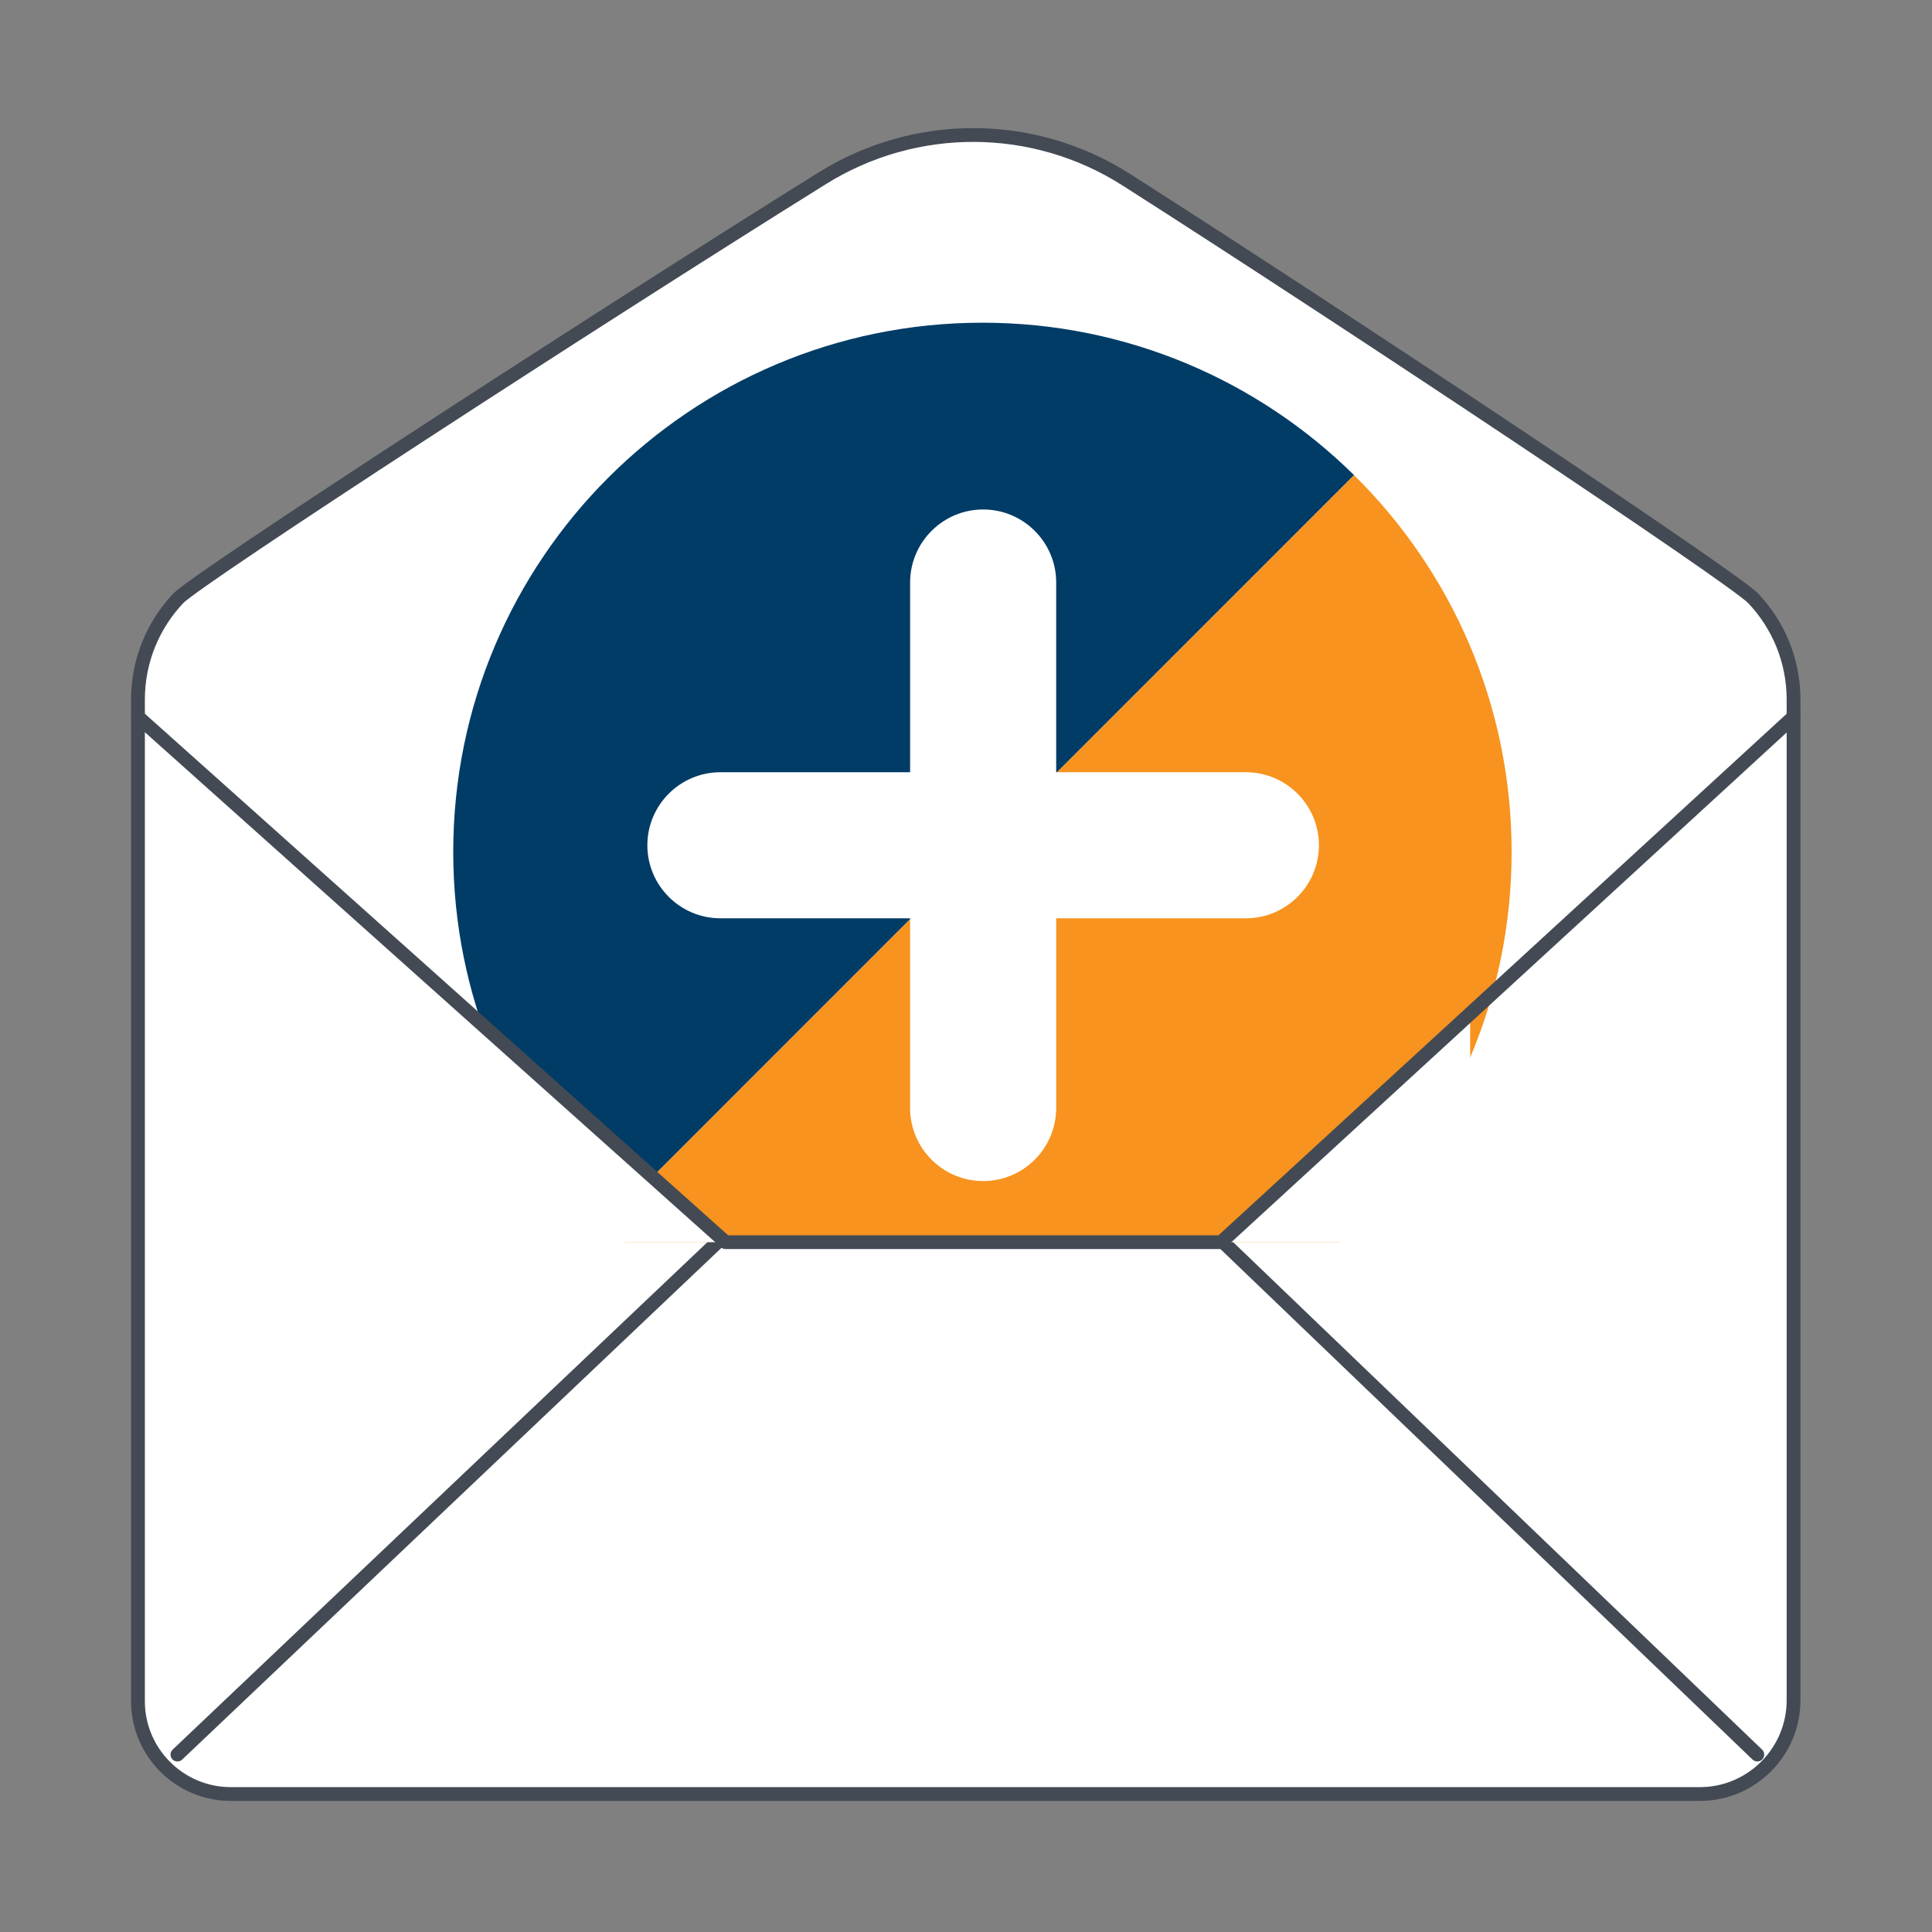
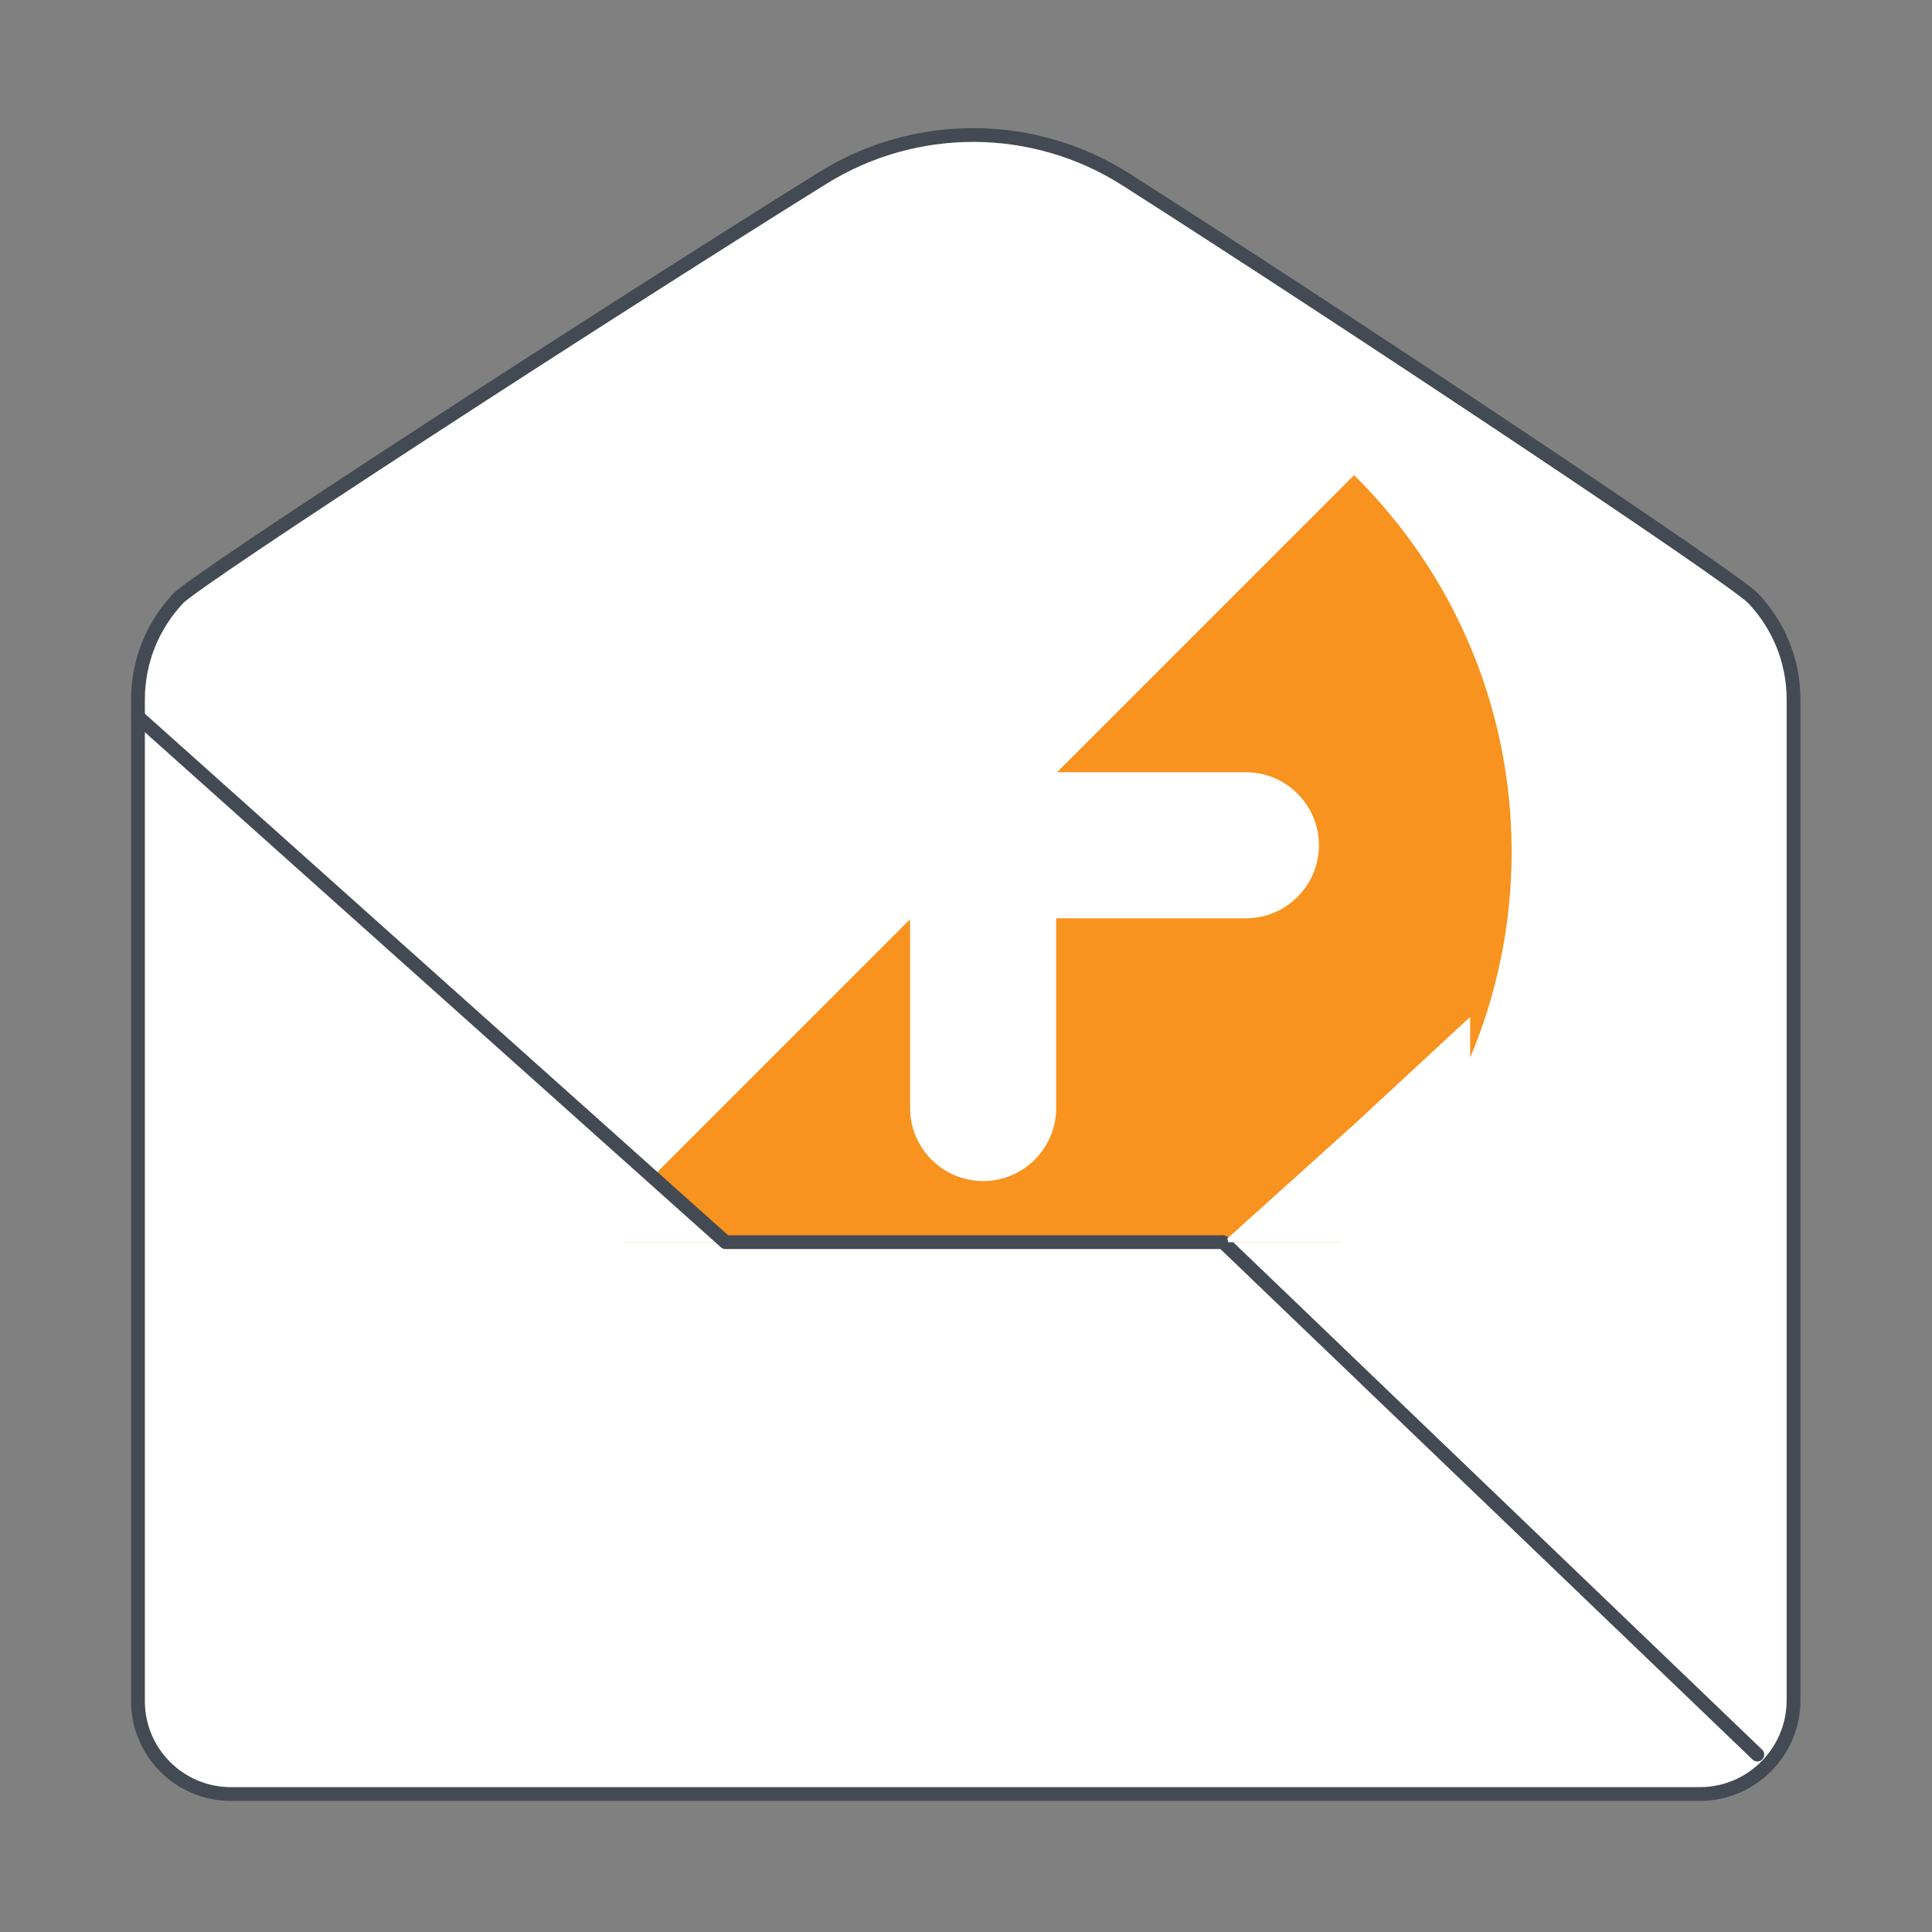
<svg xmlns="http://www.w3.org/2000/svg" xmlns:ns1="http://sodipodi.sourceforge.net/DTD/sodipodi-0.dtd" xmlns:ns2="http://www.inkscape.org/namespaces/inkscape" xmlns:xlink="http://www.w3.org/1999/xlink" version="1.1" id="svg1651" xml:space="preserve" width="28" height="28" viewBox="0 0 28 28" ns1:docname="newsletter3.svg" ns2:version="0.92.3 (2405546, 2018-03-11)">
  <rect x="0" y="0" width="28" height="28" fill="#808080" stroke="none" />
  <defs id="defs1655">
    <clipPath clipPathUnits="userSpaceOnUse" id="clipPath1667">
      <path d="M 0,21 H 21 V 0 H 0 Z" id="path1665" ns2:connector-curvature="0" />
    </clipPath>
    <defs id="defs48">
      <rect id="SVGID_1_" width="504" height="144" x="0" y="0" />
    </defs>
    <clipPath id="SVGID_2_">
      <use xlink:href="#SVGID_1_" style="overflow:visible" id="use50" x="0" y="0" width="100%" height="100%" />
    </clipPath>
    <rect id="rect2340" width="504" height="144" x="0" y="0" />
    <clipPath id="SVGID_2_-6">
      <use xlink:href="#SVGID_1_" style="overflow:visible" id="use50-6" x="0" y="0" width="100%" height="100%" />
    </clipPath>
    <clipPath id="clipPath2378">
      <use xlink:href="#SVGID_1_" style="overflow:visible" id="use2376" x="0" y="0" width="100%" height="100%" />
    </clipPath>
  </defs>
  <ns1:namedview pagecolor="#ffffff" bordercolor="#666666" borderopacity="1" objecttolerance="10" gridtolerance="10" guidetolerance="10" ns2:pageopacity="0" ns2:pageshadow="2" ns2:window-width="1920" ns2:window-height="1017" id="namedview1653" showgrid="true" ns2:zoom="32" ns2:cx="16.86196" ns2:cy="13.930753" ns2:window-x="-8" ns2:window-y="-8" ns2:window-maximized="1" ns2:current-layer="g1659">
    <ns2:grid type="xygrid" id="grid6306" />
  </ns1:namedview>
  <g id="g1659" ns2:groupmode="layer" ns2:label="mail-open" transform="matrix(1.333,0,0,-1.333,0,28)" style="display:inline">
    <path ns2:connector-curvature="0" id="path1671" style="fill:#ffffff;stroke:#434a54;stroke-width:0.15;stroke-linecap:round;stroke-linejoin:round;stroke-miterlimit:1;stroke-dasharray:none;stroke-opacity:1;fill-opacity:1" d="m 19.061,14.5 c 0.272,-0.287 0.439,-0.674 0.439,-1.1 V 2.52 c 0,-0.563 -0.457,-1.02 -1.019,-1.02 H 2.51 c -0.557,0 -1.01,0.452 -1.01,1.01 V 13.4 c 0,0.426 0.167,0.813 0.438,1.1 0.209,0.22 4.549,3.039 7.005,4.569 1.014,0.631 2.298,0.624 3.303,-0.018 2.403,-1.533 6.608,-4.331 6.815,-4.551 z" />
-     <path ns2:connector-curvature="0" id="path67" clip-path="url(#SVGID_2_-6)" d="m 284.976,76.296 h -12.277 c -2.606,0 -4.727,-2.119 -4.727,-4.727 0,-2.606 2.12,-4.726 4.727,-4.726 h 12.277 V 54.566 c 0,-2.606 2.12,-4.727 4.727,-4.727 2.607,0 4.727,2.121 4.727,4.727 v 12.277 h 0.058 l 19.221,-19.225 c -6.184,-6.101 -14.678,-9.867 -24.051,-9.867 -18.915,0 -34.249,15.334 -34.249,34.249 0,9.375 3.767,17.872 9.871,24.056 l 19.697,-19.701 v -0.059 z" style="display:inline;fill:#003c66" transform="matrix(0.168,0,0,-0.168,-37.981,23.839)" />
    <path ns2:connector-curvature="0" id="path69" clip-path="url(#SVGID_2_-6)" d="m 313.708,47.618 -19.223,19.225 h 12.221 c 2.605,0 4.727,2.121 4.727,4.727 0,2.605 -2.121,4.726 -4.727,4.726 h -12.277 v 12.278 c 0,2.605 -2.12,4.727 -4.727,4.727 -2.607,0 -4.727,-2.121 -4.727,-4.727 V 76.355 l -19.698,19.7 c 6.21,6.292 14.84,10.193 24.378,10.193 18.915,0 34.248,-15.334 34.248,-34.249 0,-9.541 -3.9,-18.171 -10.195,-24.381" style="display:inline;fill:#f7931e" transform="matrix(0.168,0,0,-0.168,-37.981,23.839)" />
    <rect style="fill:#ffffff;fill-opacity:1;stroke:none;stroke-width:0.626;stroke-opacity:1" id="rect6262" width="10.904" height="1.83" x="5.082" y="-7.5" transform="scale(1,-1)" />
-     <path ns2:connector-curvature="0" id="path1679" style="fill:none;stroke:#434a54;stroke-width:0.15;stroke-linecap:round;stroke-linejoin:round;stroke-miterlimit:1;stroke-dasharray:none;stroke-opacity:1" d="m 1.929,1.929 5.871,5.571" />
    <path ns2:connector-curvature="0" id="path1683" style="fill:none;stroke:#434a54;stroke-width:0.15;stroke-linecap:round;stroke-linejoin:round;stroke-miterlimit:1;stroke-dasharray:none;stroke-opacity:1" d="m 19.106,1.929 -5.807,5.571" />
    <path transform="scale(1,-1)" style="fill:#ffffff;fill-opacity:1;stroke:none;stroke-width:0;stroke-miterlimit:4;stroke-dasharray:none;stroke-opacity:1" d="m 5.105,-9.914 1.266,1.102 1.43,1.312 H 5.105 Z" id="rect6344" ns2:connector-curvature="0" ns1:nodetypes="ccccc" />
    <path transform="scale(1,-1)" style="fill:#ffffff;fill-opacity:1;stroke:none;stroke-width:0;stroke-miterlimit:4;stroke-dasharray:none;stroke-opacity:1" d="m 14.718,-8.777 1.266,-1.172 v 2.449 H 13.3 Z" id="rect6358" ns2:connector-curvature="0" ns1:nodetypes="ccccc" />
-     <path ns2:connector-curvature="0" id="path1675" style="fill:none;stroke:#434a54;stroke-width:0.15;stroke-linecap:round;stroke-linejoin:round;stroke-miterlimit:1;stroke-dasharray:none;stroke-opacity:1" d="M 1.5,13.212 7.888,7.5 H 13.277 l 6.223,5.712" />
+     <path ns2:connector-curvature="0" id="path1675" style="fill:none;stroke:#434a54;stroke-width:0.15;stroke-linecap:round;stroke-linejoin:round;stroke-miterlimit:1;stroke-dasharray:none;stroke-opacity:1" d="M 1.5,13.212 7.888,7.5 H 13.277 " />
  </g>
</svg>